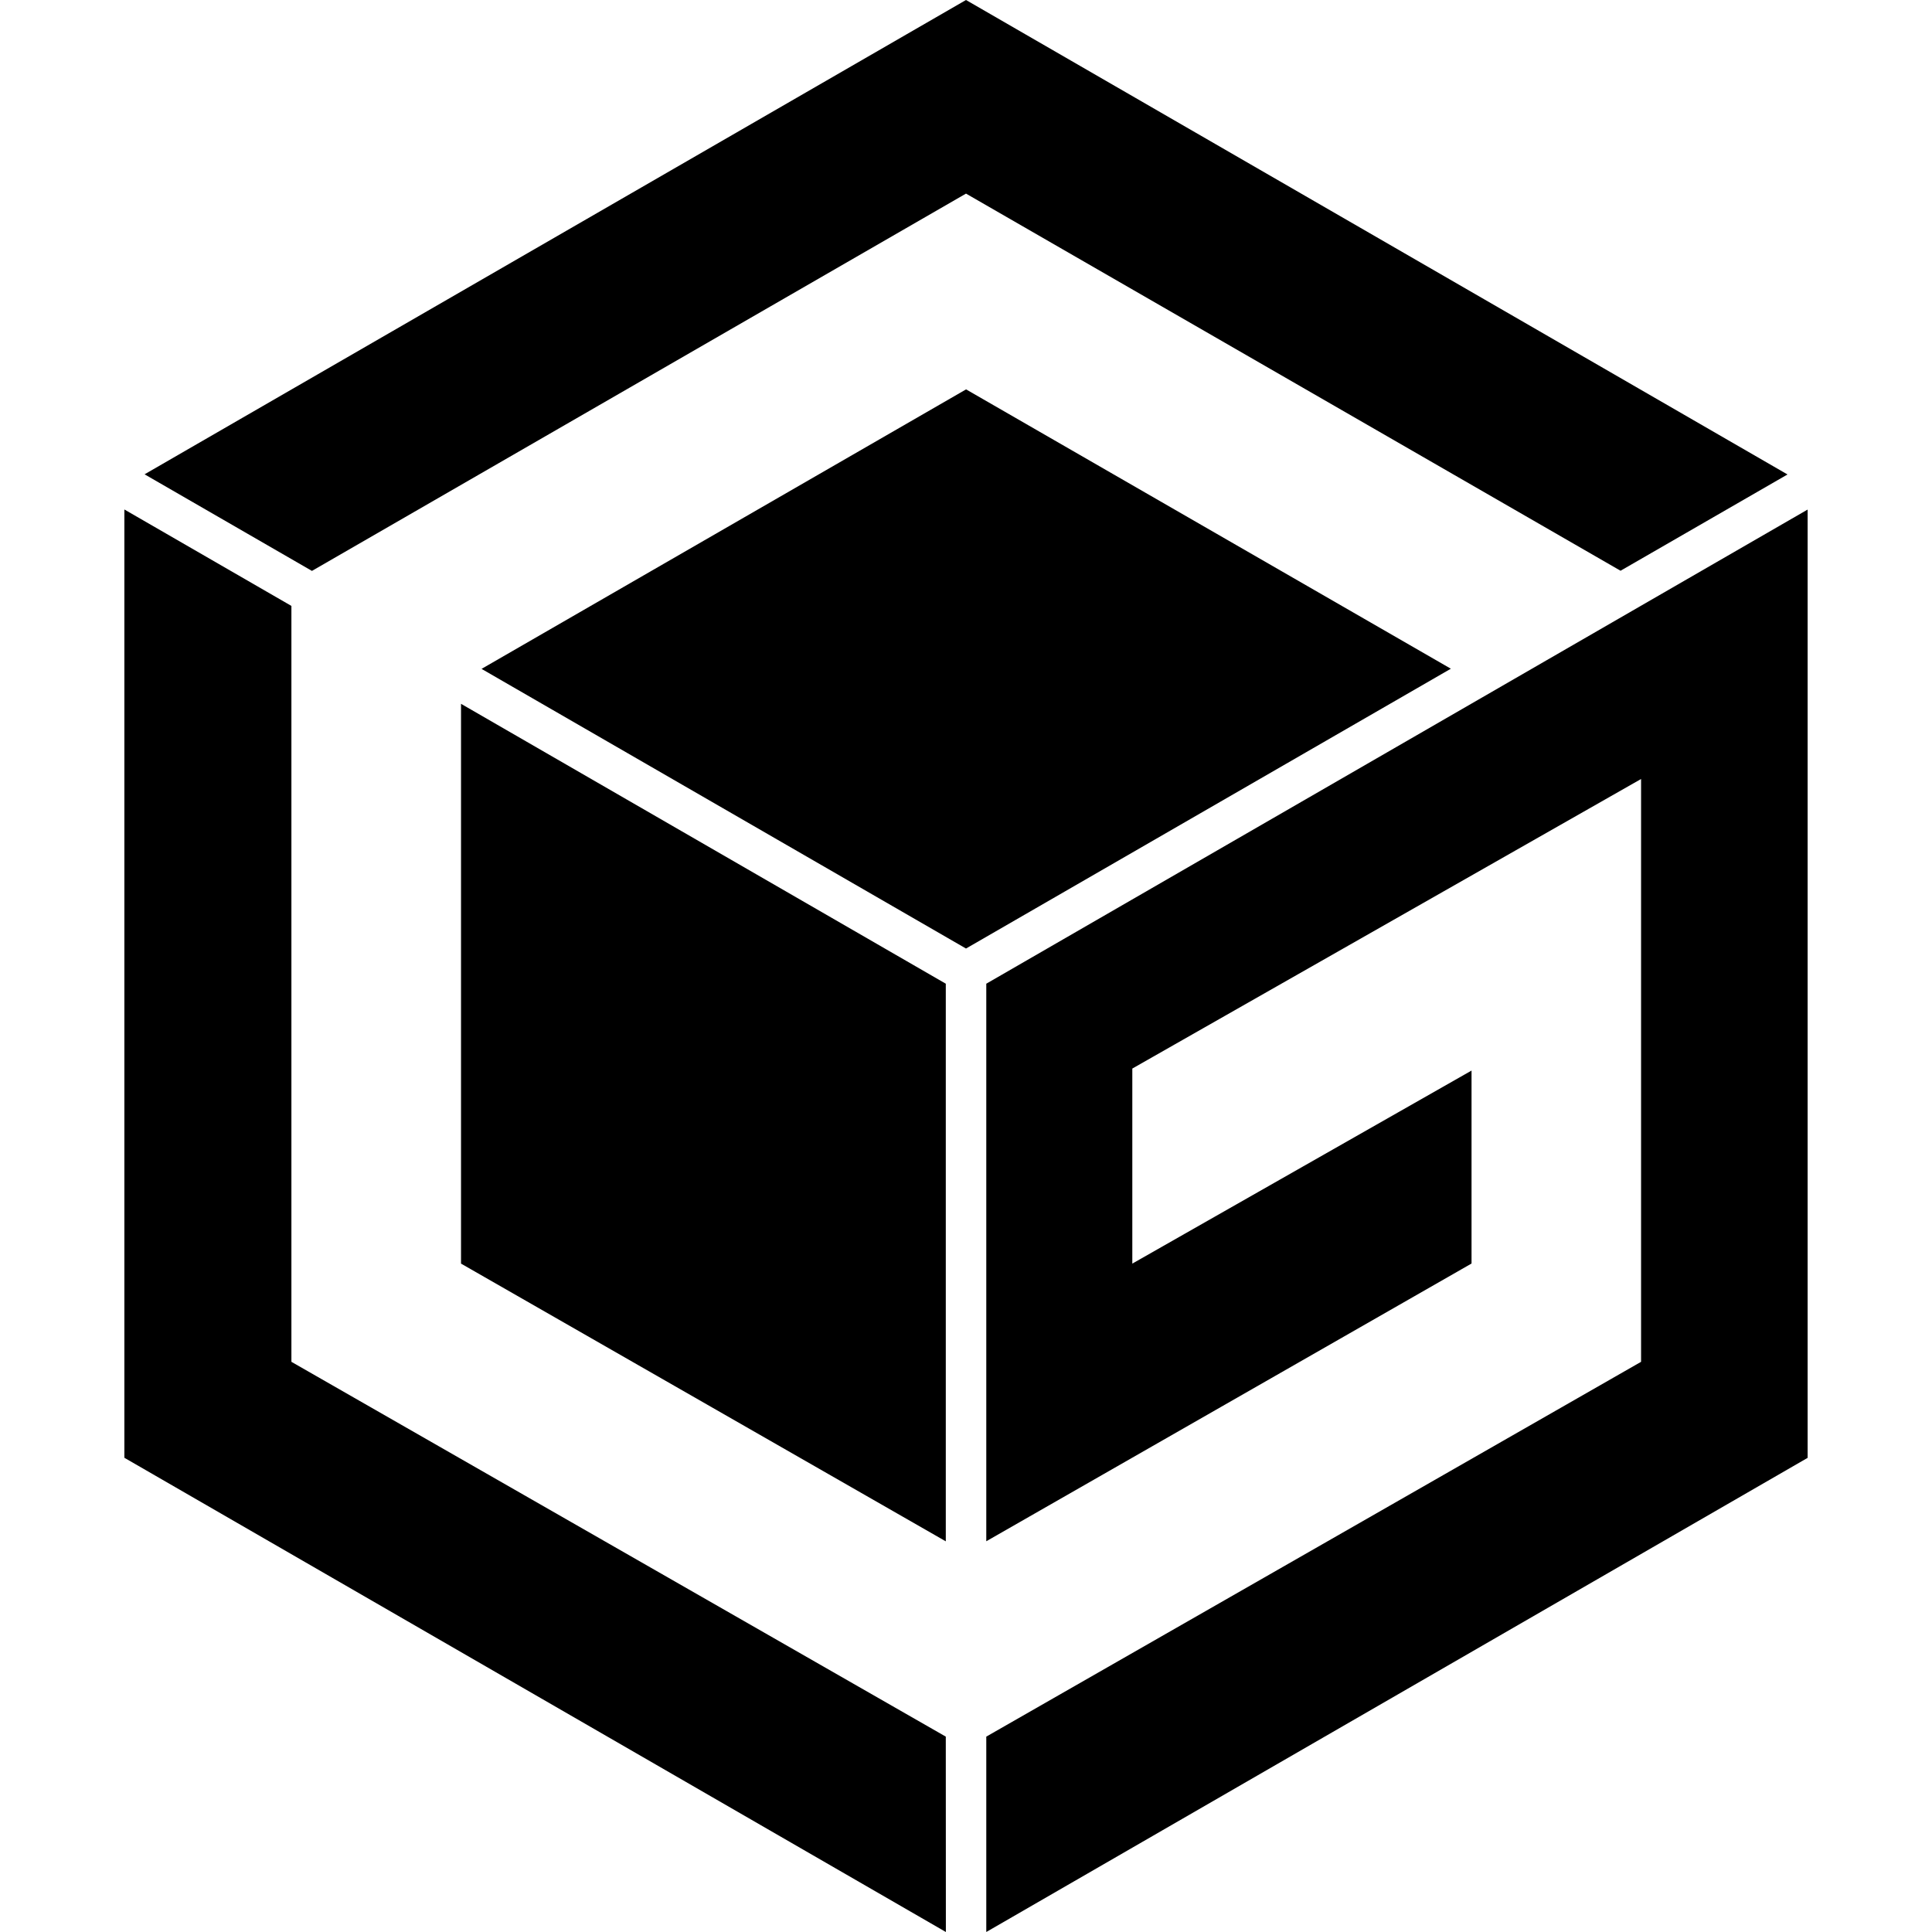
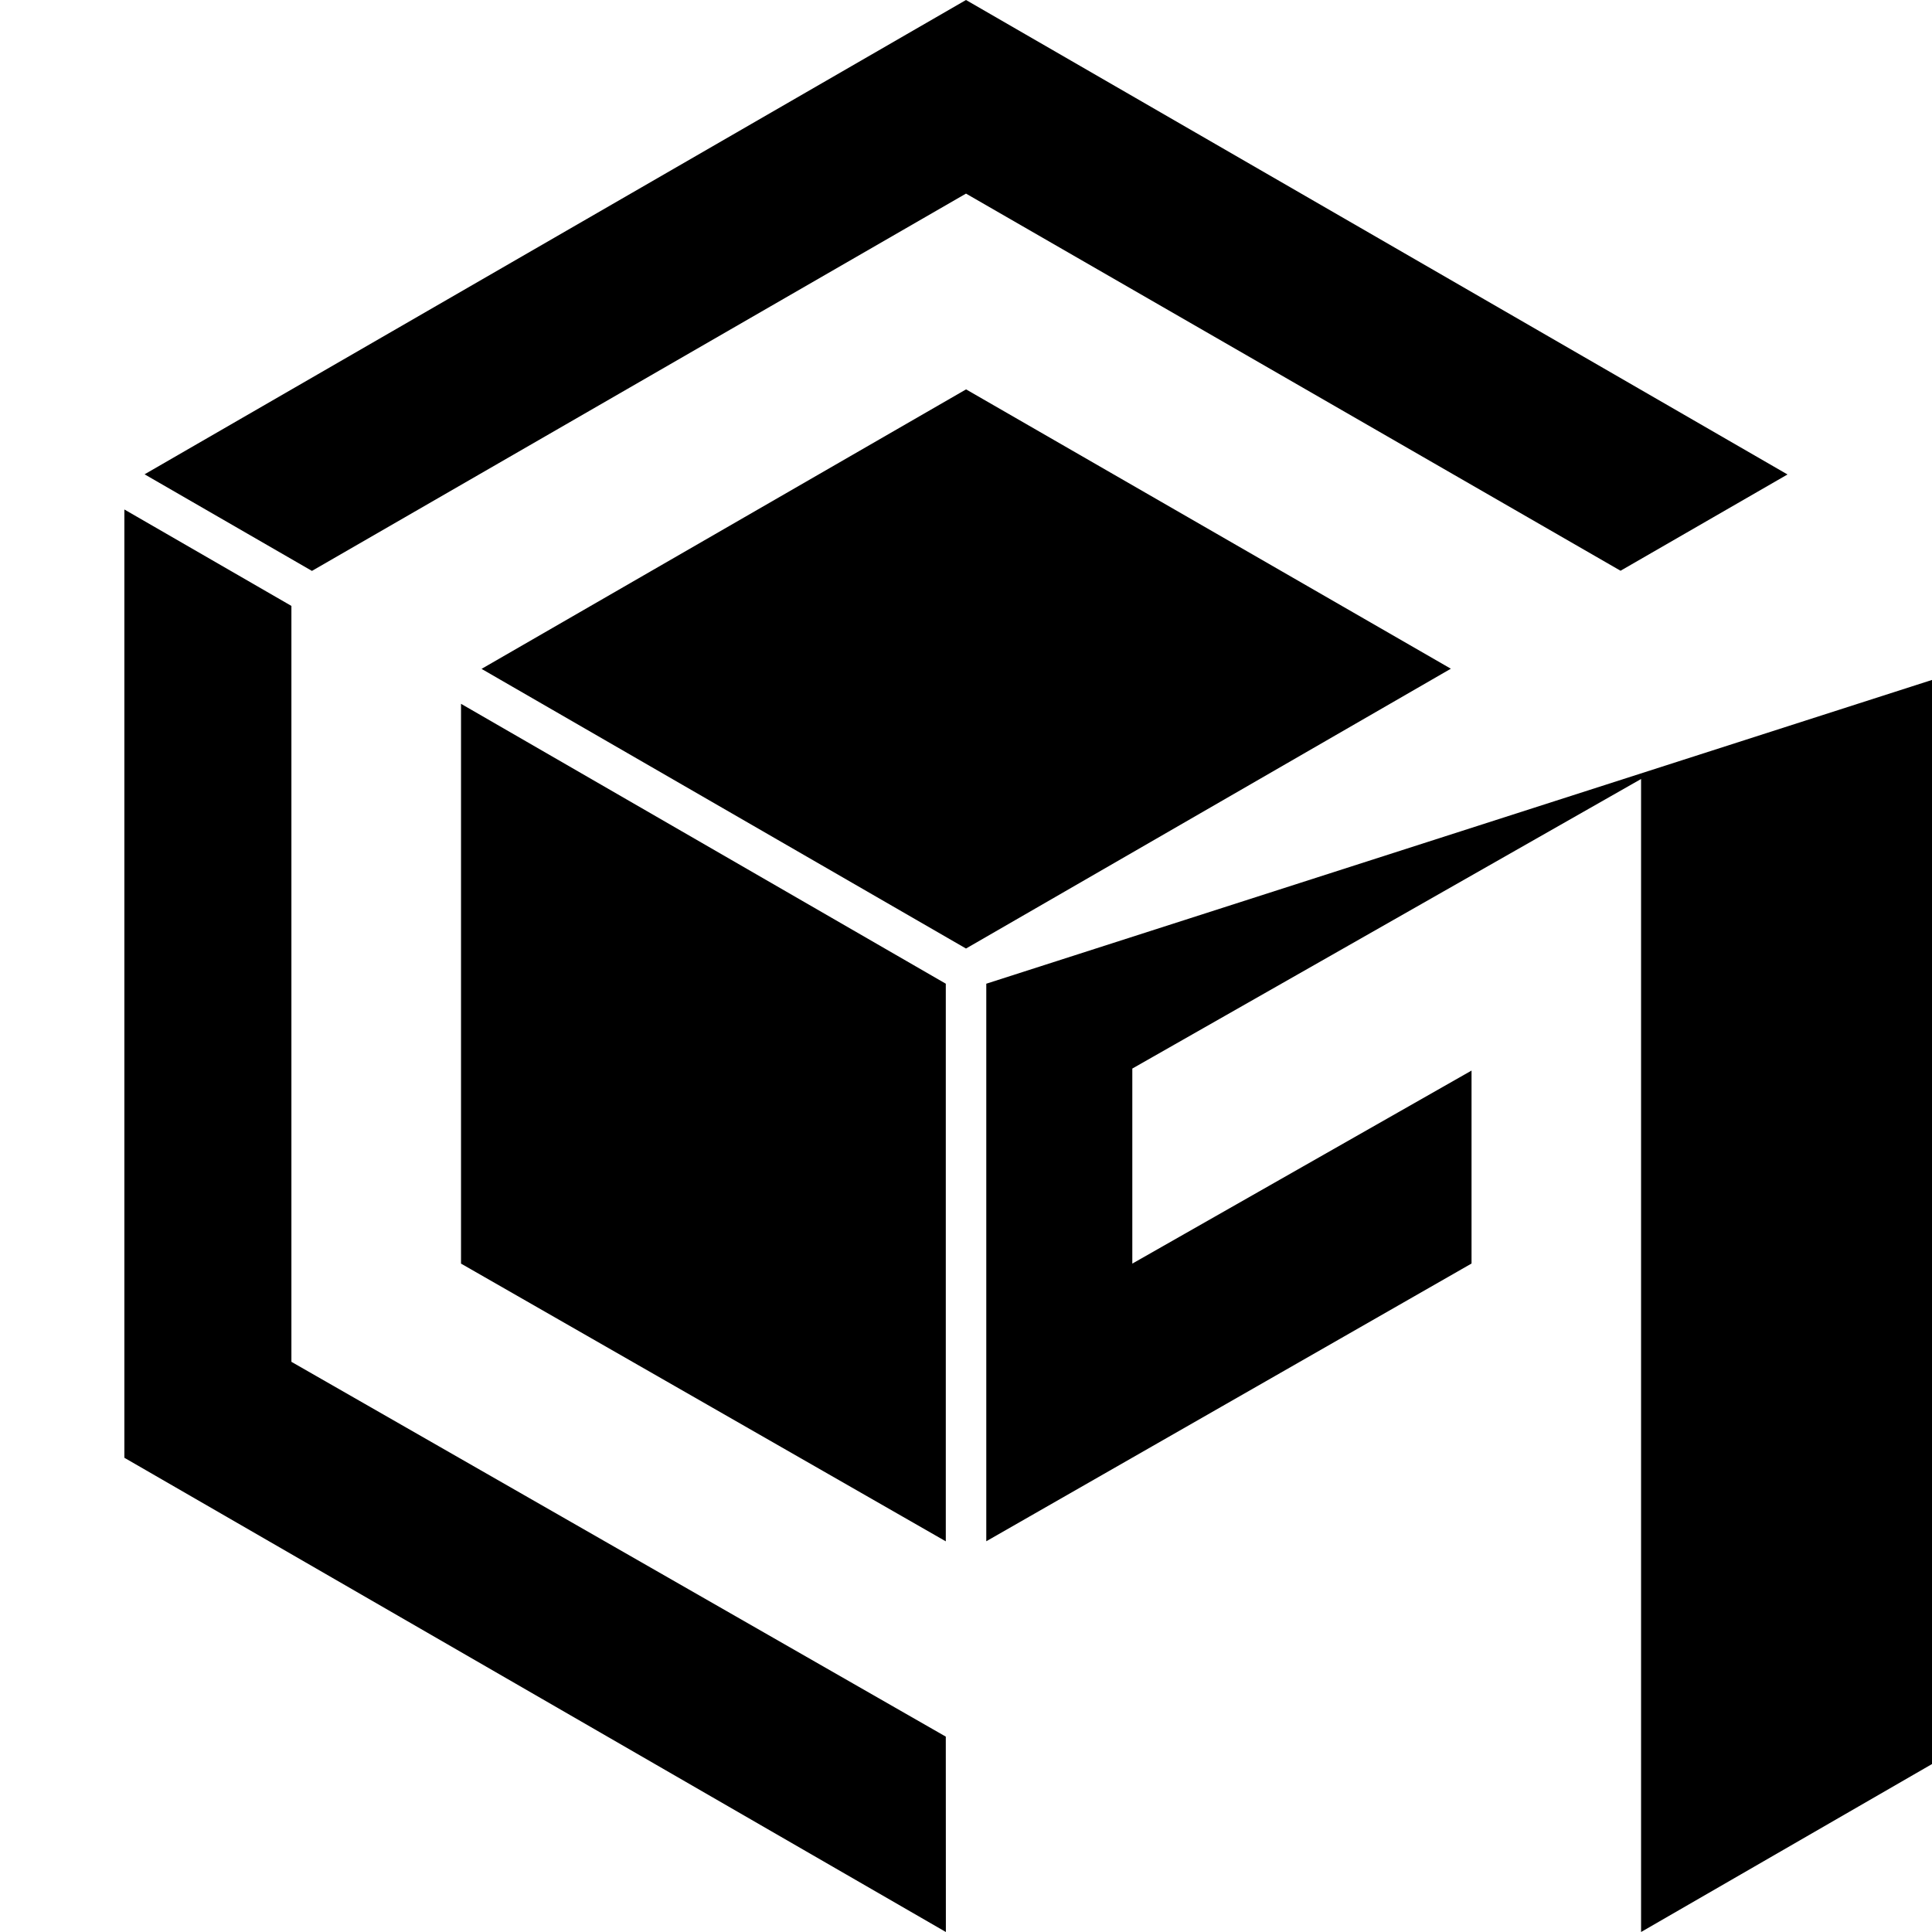
<svg xmlns="http://www.w3.org/2000/svg" role="img" viewBox="0 0 24 24">
  <title>Gitpod icon</title>
-   <path d="M5.982 8.309L12 11.783l6.023-3.476-6.022-3.47zm5.767 3.911L5.727 8.743v6.954l6.022 3.45zM3.875 7.092L12 2.405l8.131 4.685 2.074-1.196L12 0 1.796 5.892zm7.874 14.481L3.62 16.917v-9.39L1.545 6.329v11.78L11.75 24zm.503-9.353v6.926l6.028-3.45v-2.397l-4.214 2.398v-2.423l6.32-3.597v7.24l-8.134 4.656V24l10.203-5.89V6.33z" />
+   <path d="M5.982 8.309L12 11.783l6.023-3.476-6.022-3.47zm5.767 3.911L5.727 8.743v6.954l6.022 3.45zM3.875 7.092L12 2.405l8.131 4.685 2.074-1.196L12 0 1.796 5.892zm7.874 14.481L3.62 16.917v-9.39L1.545 6.329v11.78L11.75 24zm.503-9.353v6.926l6.028-3.45v-2.397l-4.214 2.398v-2.423l6.32-3.597v7.24V24l10.203-5.89V6.33z" />
</svg>